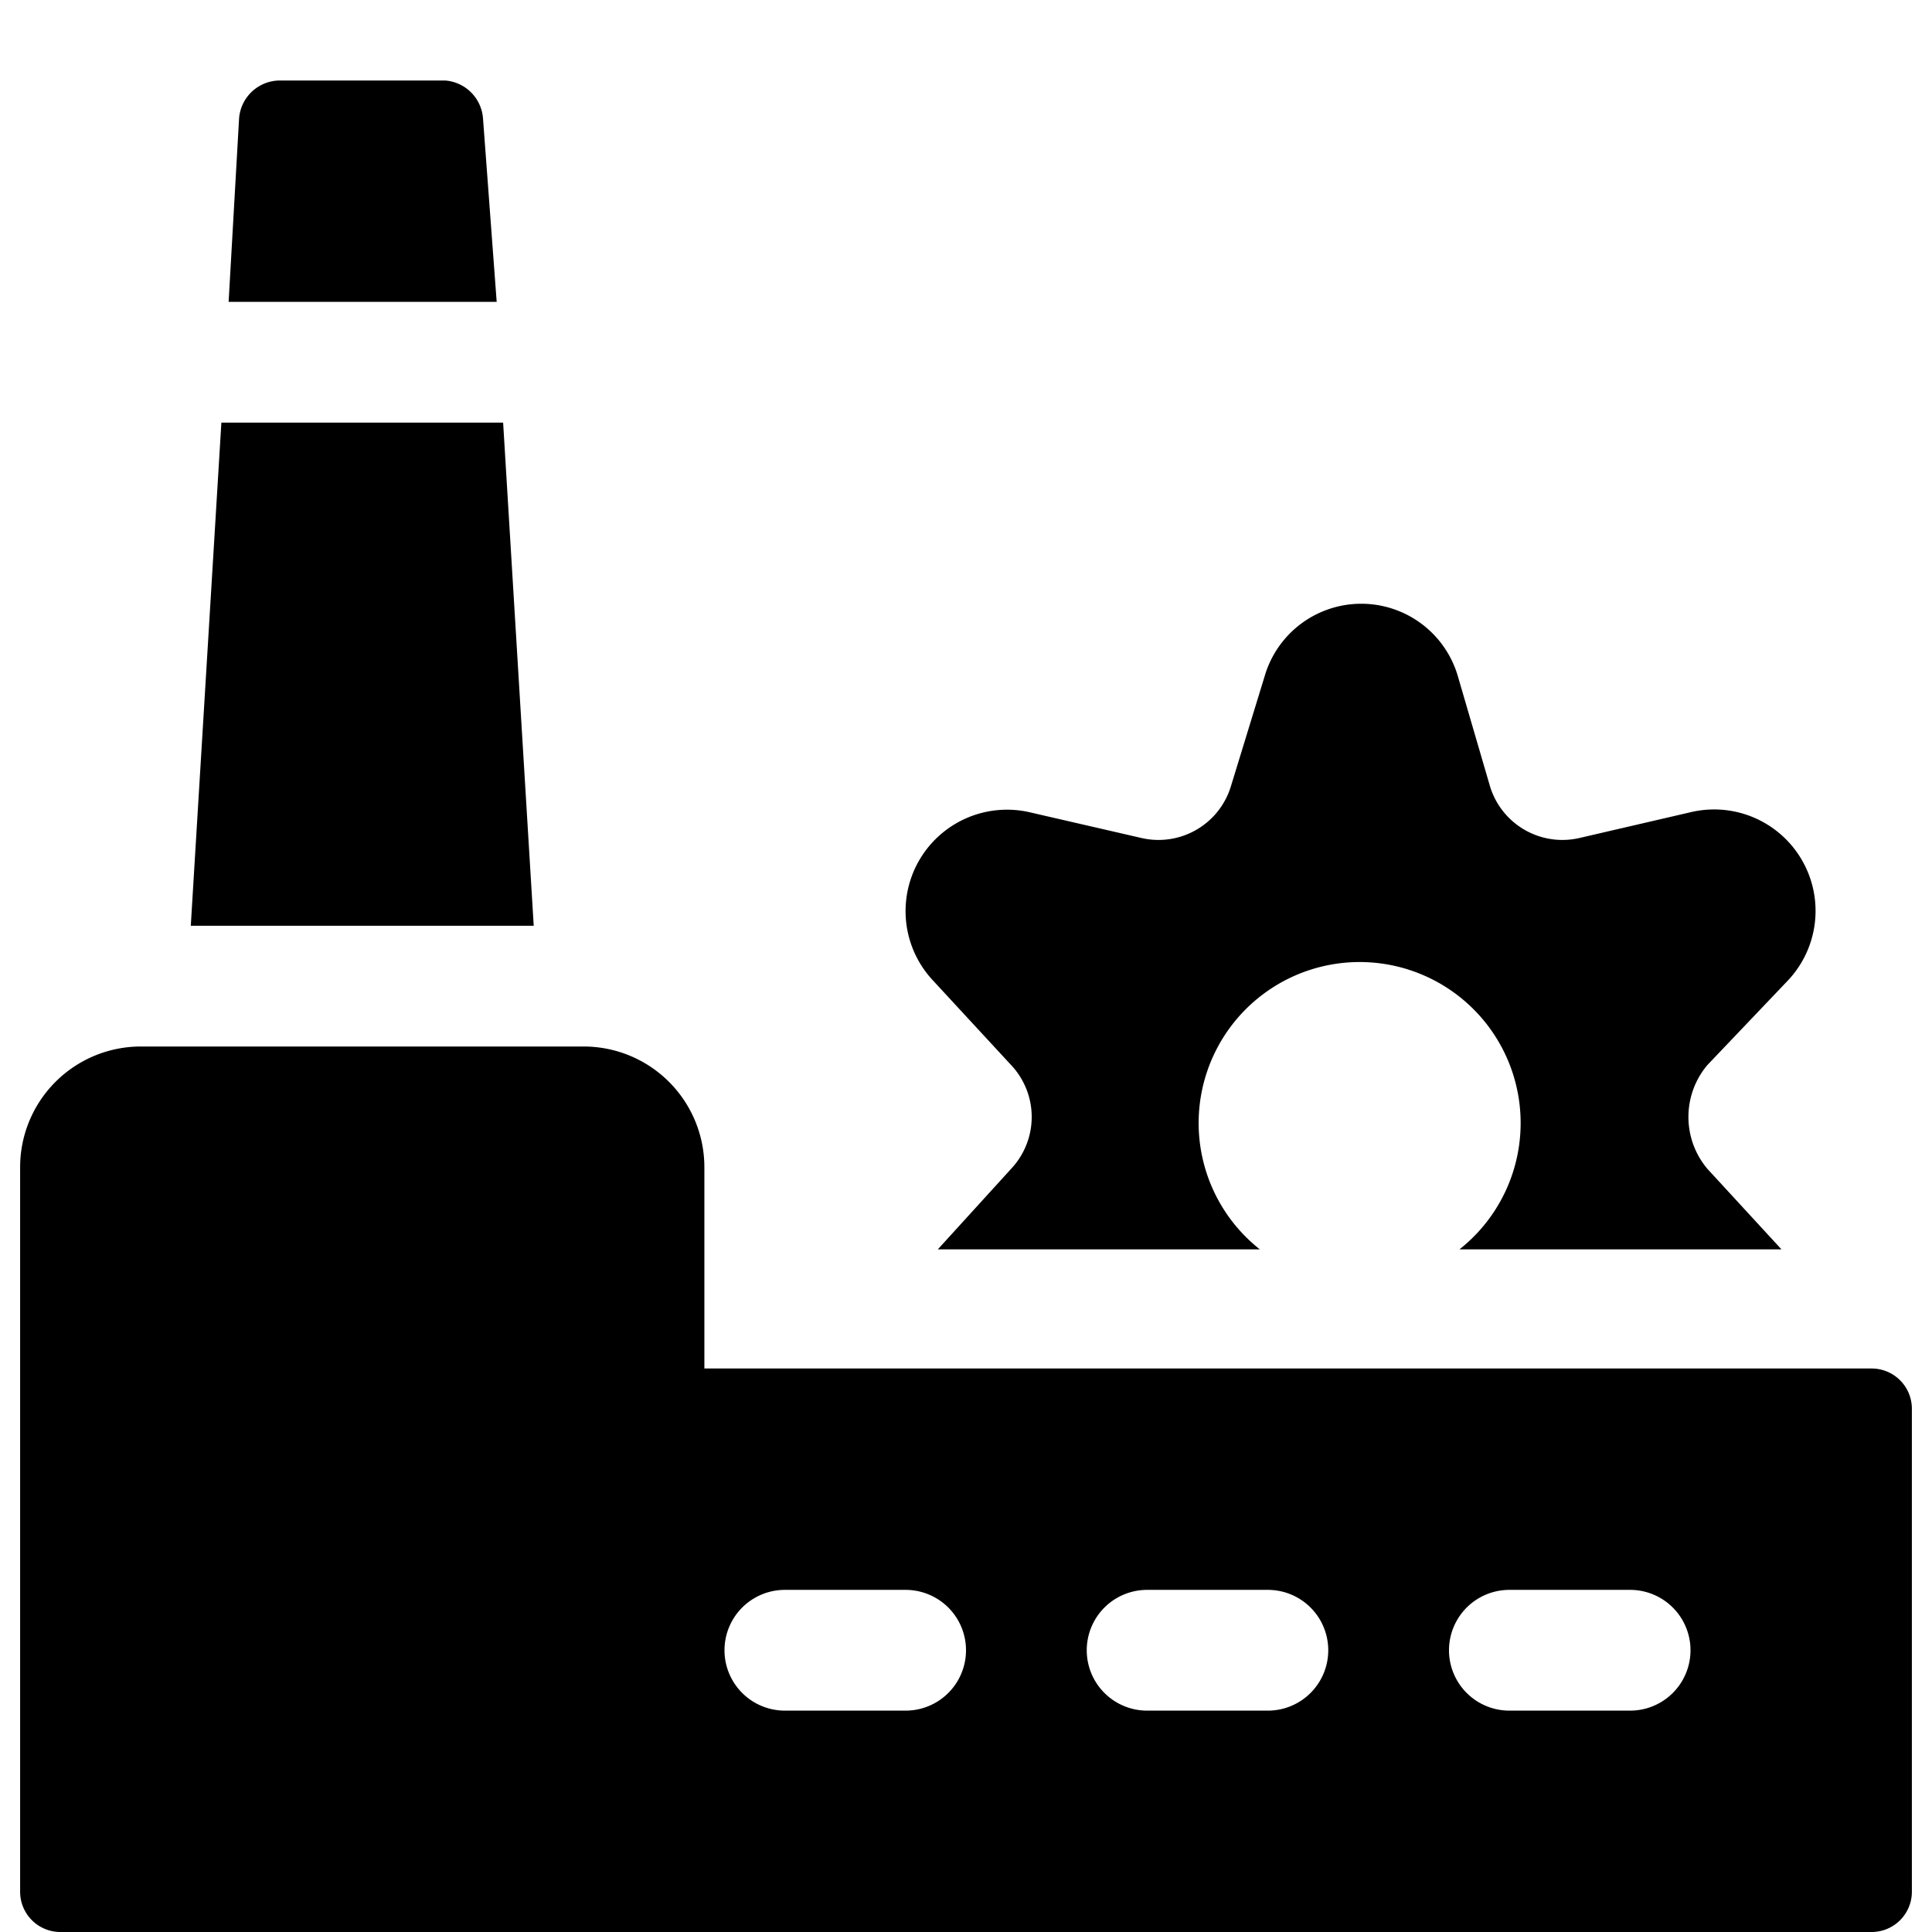
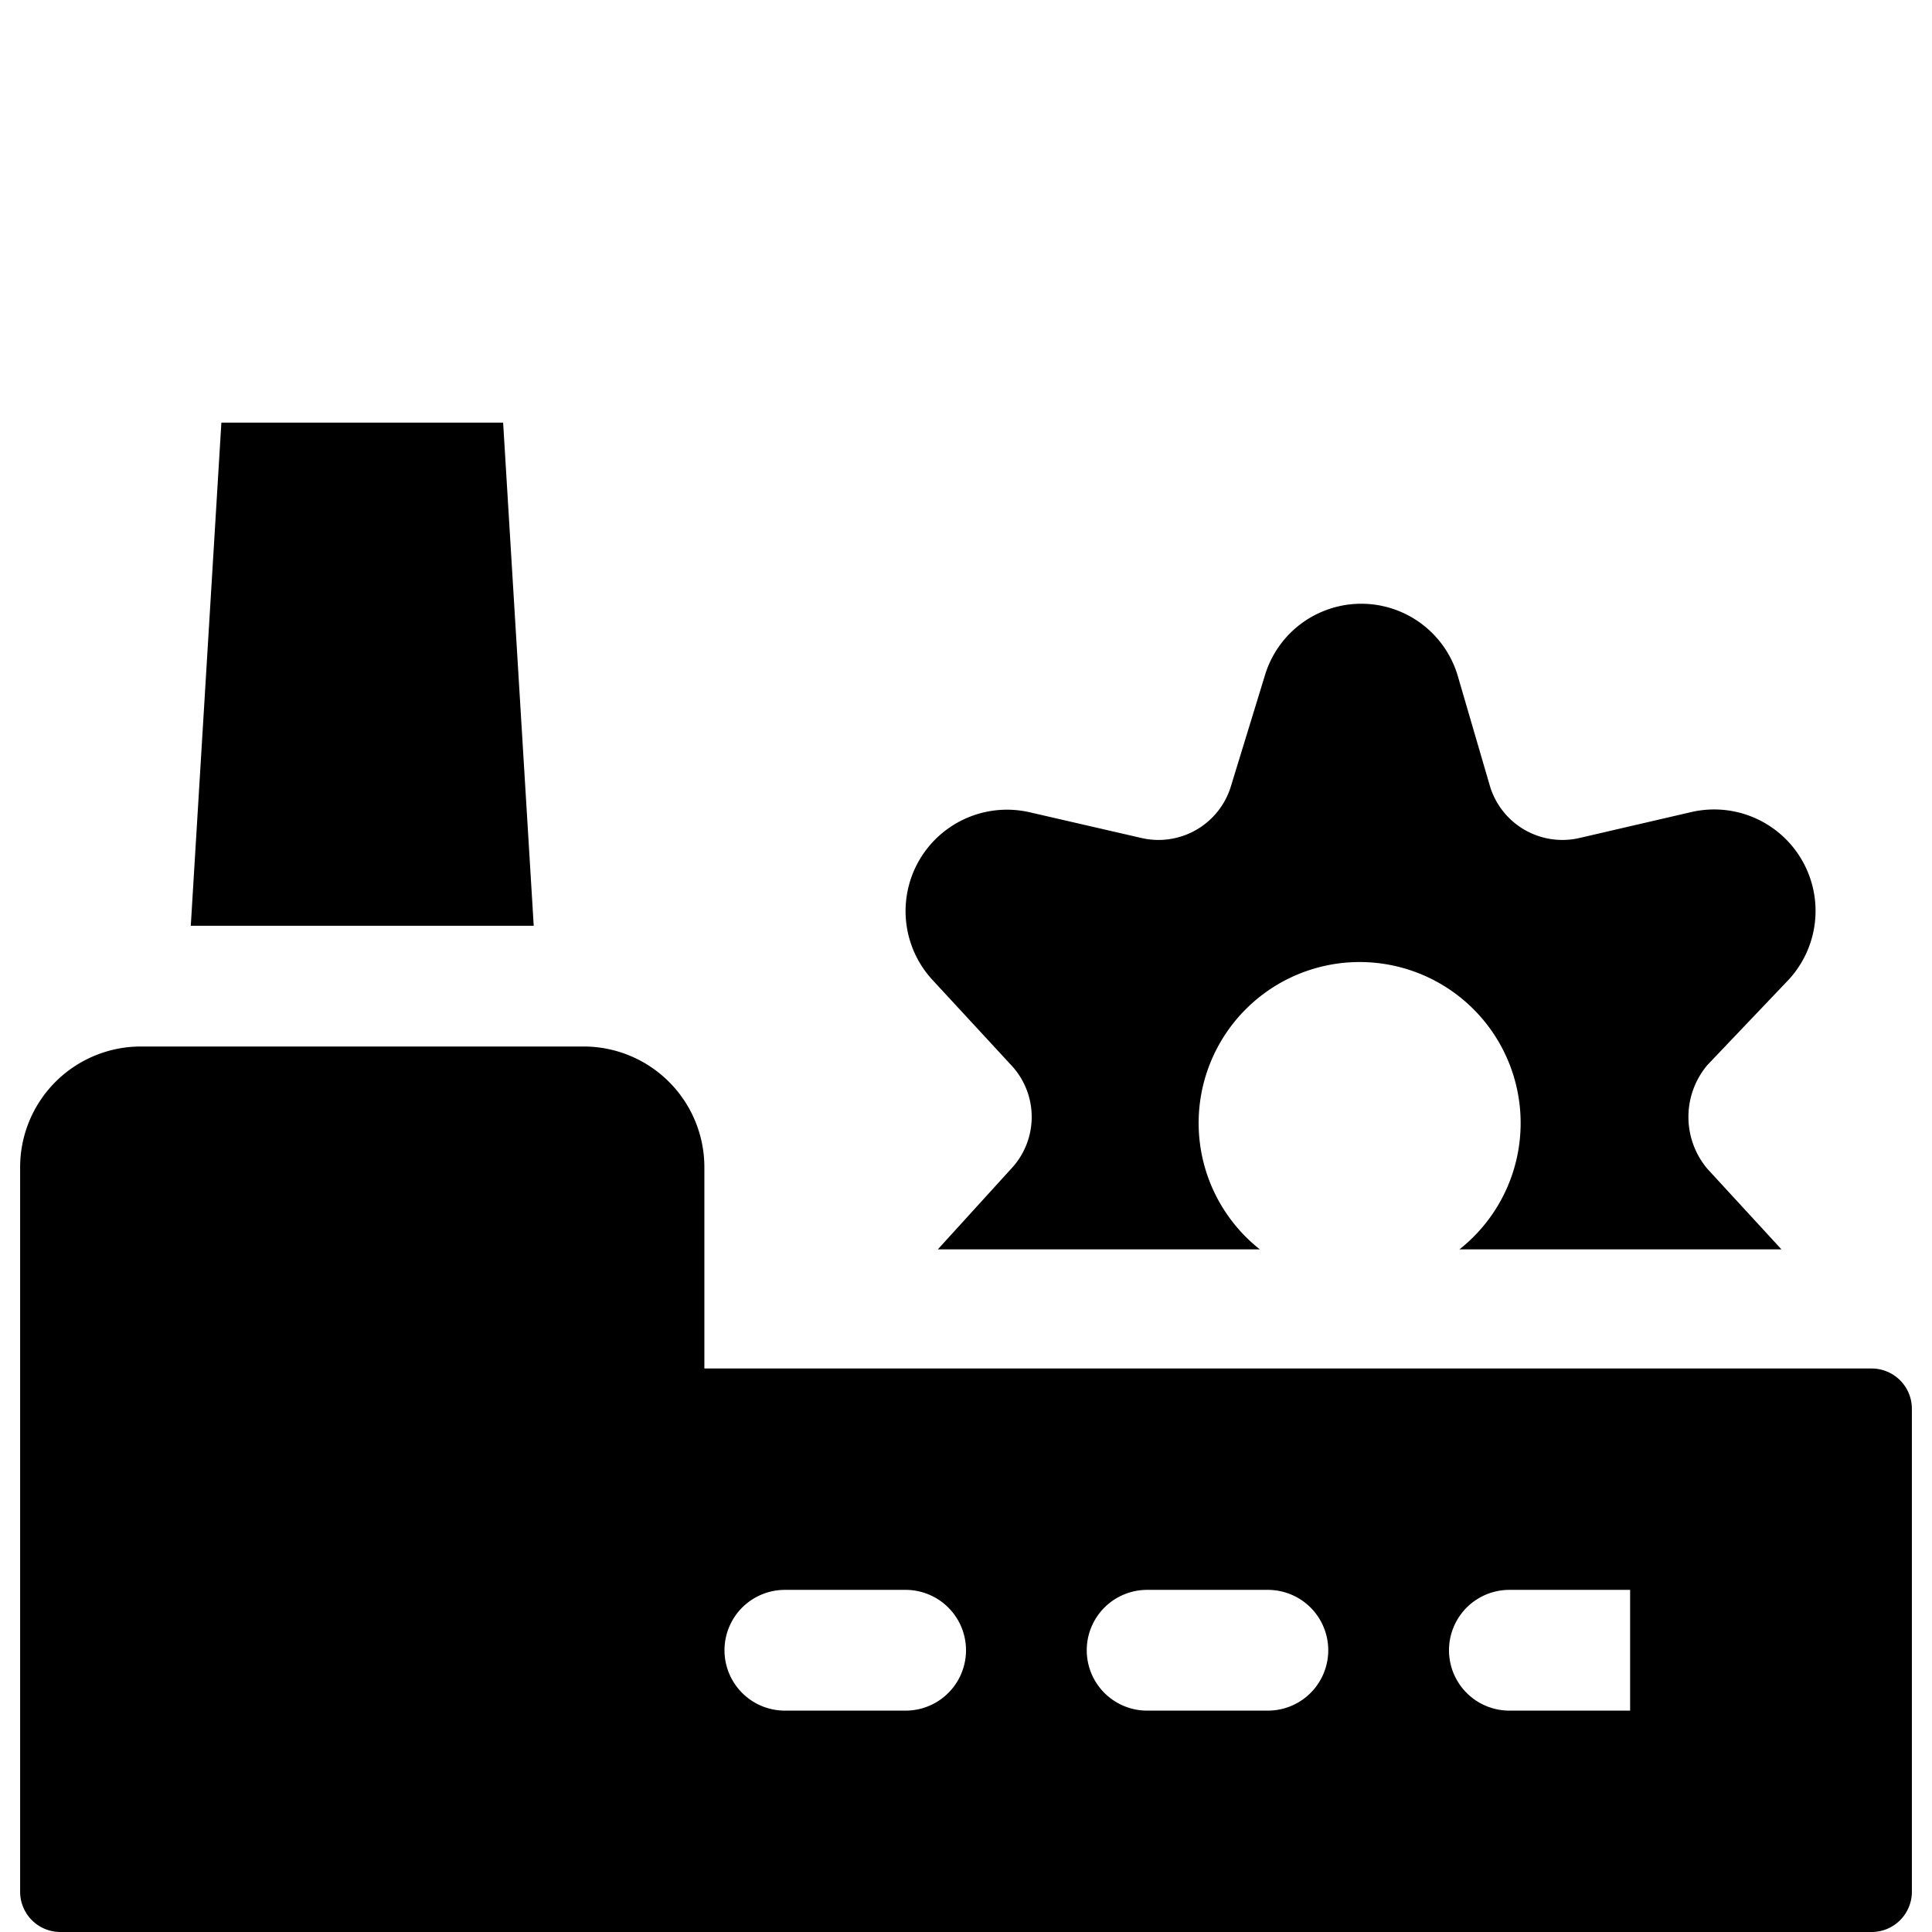
<svg xmlns="http://www.w3.org/2000/svg" viewBox="0 0 24 24">
  <g>
    <path d="M12.56 13.23a0.94 0.94 0 0 1 0 1.29l-0.91 1h4a2 2 0 1 1 2.48 0h4l-0.92 -1a1 1 0 0 1 0 -1.29l1 -1.05A1.26 1.26 0 0 0 21 10.09l-1.38 0.32a0.94 0.94 0 0 1 -1.11 -0.64l-0.4 -1.37a1.25 1.25 0 0 0 -2.4 0l-0.42 1.37a0.94 0.94 0 0 1 -1.11 0.64l-1.39 -0.32a1.26 1.26 0 0 0 -1.2 2.09Z" fill="#000000" stroke-width="1" />
-     <path d="M6.17 3.75 6 1.47A0.51 0.51 0 0 0 5.53 1H3.47a0.51 0.51 0 0 0 -0.5 0.47l-0.13 2.28Z" fill="#000000" stroke-width="1" />
    <path d="m6.63 11.5 -0.38 -6.25 -3.5 0 -0.38 6.25 4.26 0z" fill="#000000" stroke-width="1" />
-     <path d="M23.25 17H8.75v-2.5a1.5 1.5 0 0 0 -1.5 -1.5h-5.5a1.5 1.5 0 0 0 -1.5 1.5v9a0.5 0.5 0 0 0 0.5 0.5h22.5a0.5 0.5 0 0 0 0.5 -0.5v-6a0.5 0.5 0 0 0 -0.5 -0.5Zm-12 4.25h-1.5a0.75 0.75 0 0 1 0 -1.5h1.5a0.75 0.75 0 0 1 0 1.5Zm4.5 0h-1.5a0.75 0.75 0 0 1 0 -1.5h1.5a0.75 0.75 0 0 1 0 1.5Zm4.5 0h-1.5a0.75 0.75 0 0 1 0 -1.5h1.5a0.75 0.75 0 0 1 0 1.5Z" fill="#000000" stroke-width="1" />
+     <path d="M23.25 17H8.75v-2.5a1.5 1.5 0 0 0 -1.5 -1.5h-5.5a1.5 1.5 0 0 0 -1.5 1.5v9a0.5 0.5 0 0 0 0.5 0.5h22.5a0.5 0.5 0 0 0 0.5 -0.5v-6a0.5 0.5 0 0 0 -0.5 -0.5Zm-12 4.25h-1.5a0.75 0.75 0 0 1 0 -1.5h1.5a0.75 0.75 0 0 1 0 1.5Zm4.5 0h-1.5a0.75 0.75 0 0 1 0 -1.5h1.5a0.75 0.75 0 0 1 0 1.5Zm4.5 0h-1.5a0.75 0.75 0 0 1 0 -1.5h1.5Z" fill="#000000" stroke-width="1" />
  </g>
</svg>